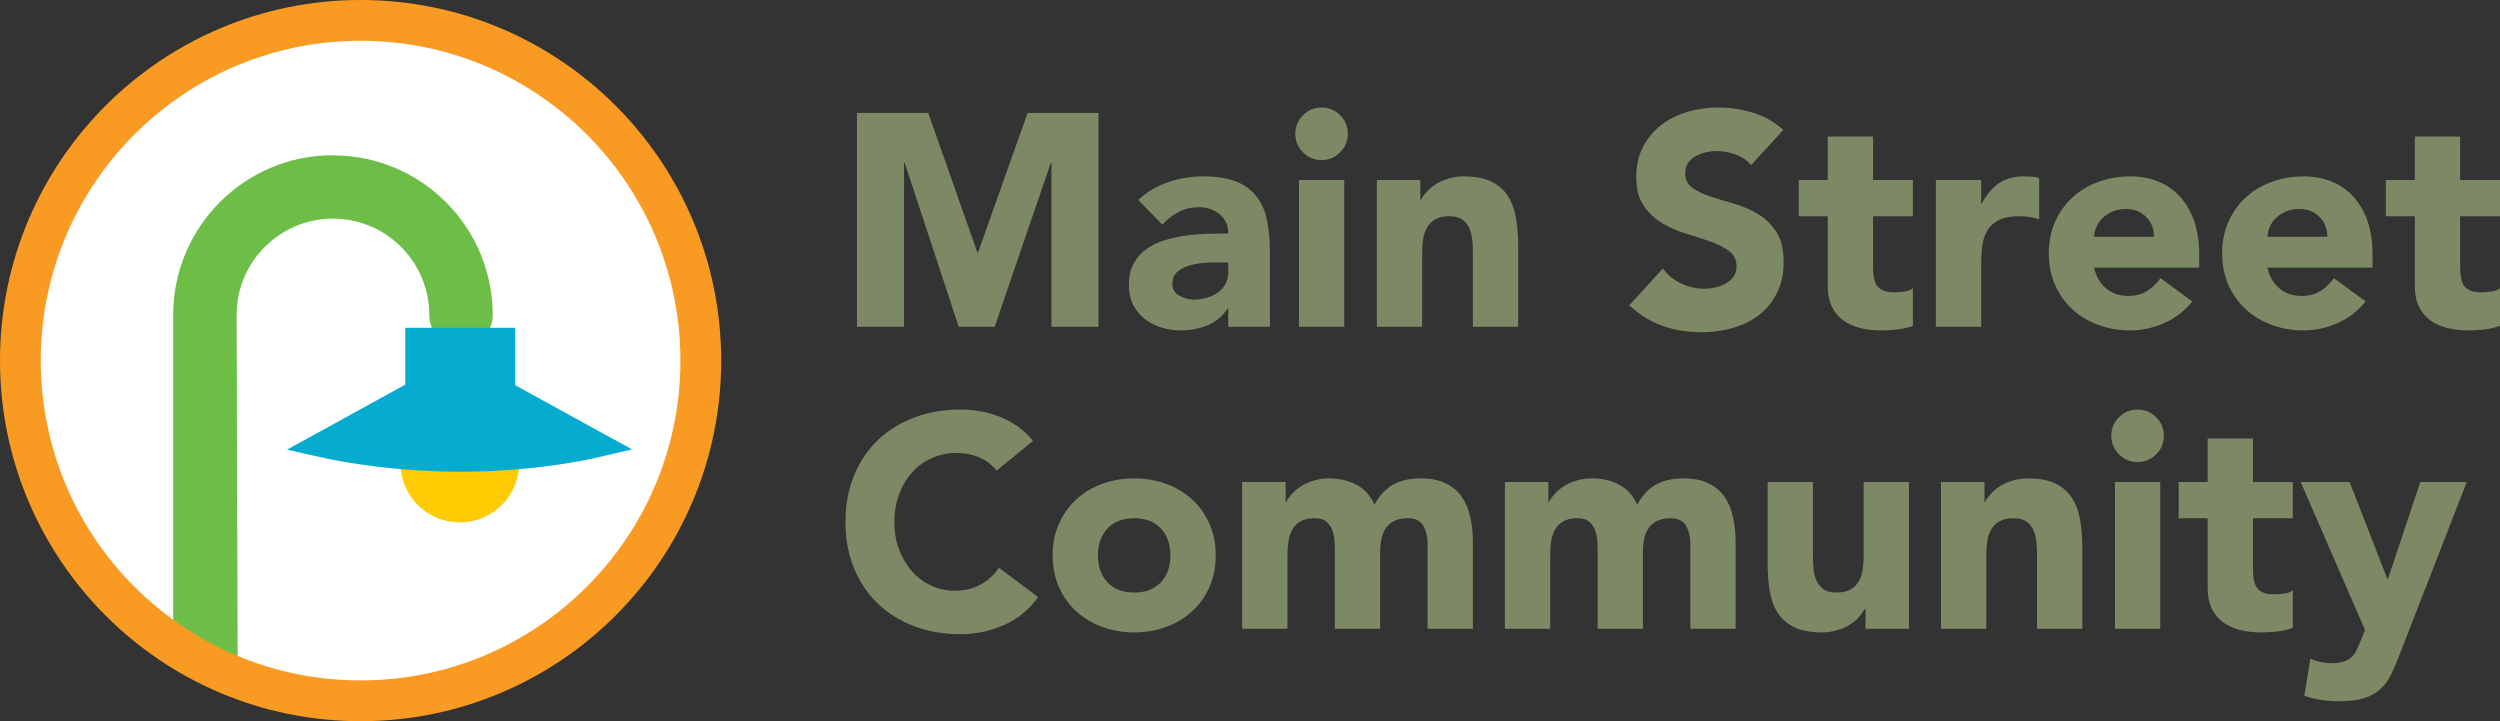
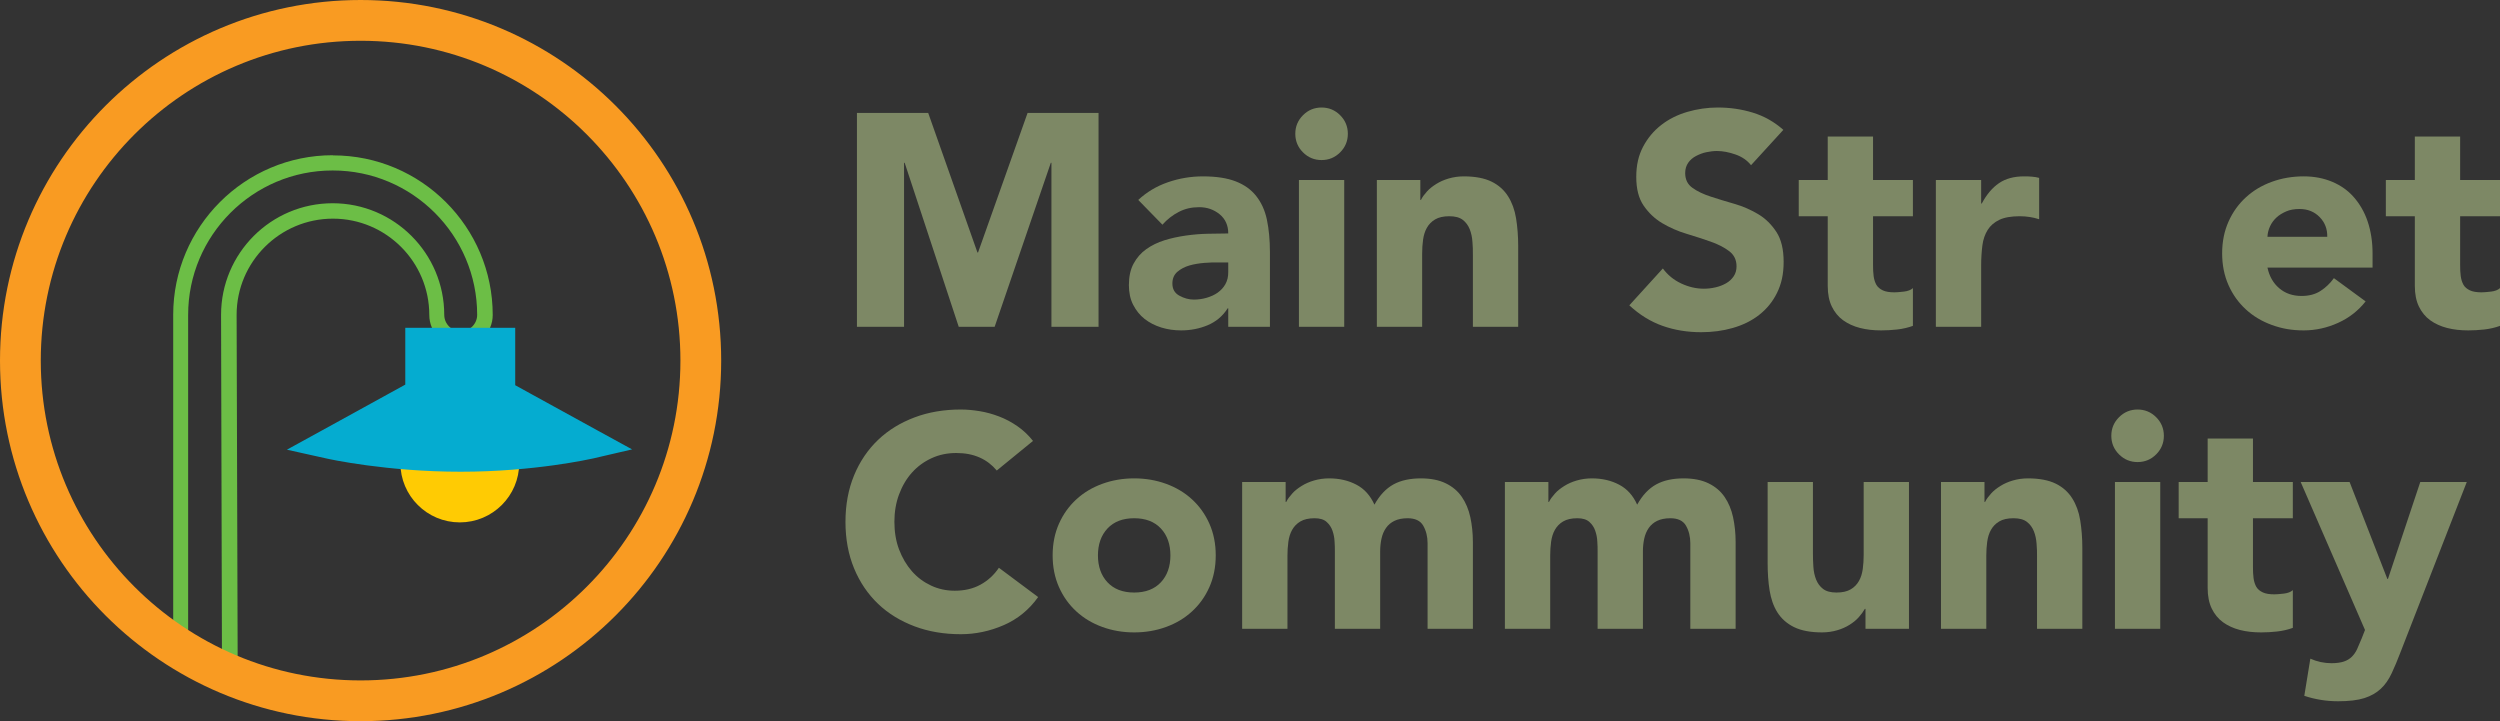
<svg xmlns="http://www.w3.org/2000/svg" id="Layer_1" data-name="Layer 1" viewBox="0 0 165.56 47.75">
  <rect x="0" y="0" width="165.56" height="47.75" fill="#333333" stroke="none" />
  <defs>
    <style>
      .cls-1 {
        fill: none;
        stroke: #f99b22;
        stroke-linecap: round;
        stroke-linejoin: round;
        stroke-width: 2.7px;
      }

      .cls-2 {
        fill: #ffcb03;
        stroke: #ffcb03;
        stroke-miterlimit: 10;
        stroke-width: 1.35px;
      }

      .cls-3 {
        fill: #6cbe46;
      }

      .cls-4 {
        fill: #fff;
      }

      .cls-5 {
        fill: #05acd0;
      }

      .cls-6 {
        fill: #7d8865;
      }
    </style>
  </defs>
  <g>
    <path class="cls-6" d="M56.75,7.48h4.72l3.26,9.24h.04l3.28-9.24h4.7v14.16h-3.12v-10.86h-.04l-3.72,10.86h-2.38l-3.58-10.86h-.04v10.86h-3.12V7.48Z" />
    <path class="cls-6" d="M81.34,20.42h-.04c-.33.52-.78.89-1.33,1.12-.55.23-1.14.34-1.75.34-.45,0-.89-.06-1.31-.19-.42-.13-.79-.32-1.11-.57-.32-.25-.57-.57-.76-.94-.19-.37-.28-.81-.28-1.3,0-.56.1-1.03.31-1.42.21-.39.49-.71.84-.96.35-.25.76-.45,1.21-.59.45-.14.92-.24,1.41-.31.49-.07.97-.11,1.46-.12.49-.01.94-.02,1.35-.02,0-.53-.19-.96-.57-1.27-.38-.31-.83-.47-1.35-.47s-.94.1-1.35.31c-.41.21-.77.49-1.09.85l-1.6-1.64c.56-.52,1.21-.91,1.96-1.17.75-.26,1.52-.39,2.32-.39.88,0,1.6.11,2.17.33.57.22,1.02.54,1.36.97.34.43.58.95.71,1.57.13.62.2,1.34.2,2.15v4.94h-2.76v-1.22ZM80.6,17.38c-.23,0-.51,0-.85.03s-.67.08-.98.17-.58.23-.8.42c-.22.19-.33.45-.33.78,0,.36.15.63.46.8.31.17.63.26.96.26.29,0,.58-.04.85-.12.27-.08.52-.19.73-.34.21-.15.38-.33.51-.56s.19-.49.19-.8v-.64h-.74Z" />
    <path class="cls-6" d="M85.78,8.86c0-.48.17-.89.51-1.23.34-.34.75-.51,1.23-.51s.89.17,1.23.51c.34.34.51.75.51,1.23s-.17.89-.51,1.23c-.34.34-.75.51-1.23.51s-.89-.17-1.23-.51c-.34-.34-.51-.75-.51-1.23ZM86.02,11.92h3v9.72h-3v-9.72Z" />
    <path class="cls-6" d="M91.18,11.92h2.88v1.32h.04c.09-.19.23-.37.4-.56.17-.19.38-.35.62-.5.24-.15.51-.27.82-.36.31-.09.64-.14,1-.14.76,0,1.37.12,1.84.35s.83.56,1.09.97c.26.41.44.9.53,1.46.09.56.14,1.17.14,1.82v5.36h-3v-4.76c0-.28,0-.57-.03-.87-.02-.3-.08-.58-.18-.83-.1-.25-.25-.46-.46-.62s-.5-.24-.89-.24-.7.07-.94.21c-.24.14-.42.33-.55.56-.13.23-.21.5-.25.79-.04.29-.06.6-.06.92v4.84h-3v-9.72Z" />
    <path class="cls-6" d="M115.96,10.94c-.25-.32-.6-.56-1.03-.71-.43-.15-.84-.23-1.23-.23-.23,0-.46.03-.7.08-.24.05-.47.14-.68.25s-.39.26-.52.45c-.13.19-.2.41-.2.68,0,.43.16.75.48.98.32.23.72.42,1.21.58.49.16,1.01.32,1.57.48.56.16,1.08.39,1.57.68.49.29.89.69,1.21,1.18s.48,1.15.48,1.98-.15,1.47-.44,2.06c-.29.59-.69,1.07-1.19,1.46s-1.08.67-1.74.86c-.66.19-1.36.28-2.09.28-.92,0-1.77-.14-2.56-.42-.79-.28-1.52-.73-2.2-1.36l2.22-2.44c.32.43.72.76,1.21.99.49.23.99.35,1.51.35.25,0,.51-.03.77-.09s.49-.15.7-.27c.21-.12.37-.27.5-.46s.19-.41.19-.66c0-.43-.16-.76-.49-1.01-.33-.25-.74-.46-1.23-.63-.49-.17-1.03-.35-1.6-.52-.57-.17-1.11-.41-1.6-.7s-.9-.68-1.23-1.16c-.33-.48-.49-1.11-.49-1.9s.15-1.43.45-2,.7-1.05,1.2-1.44,1.08-.68,1.73-.87,1.33-.29,2.02-.29c.8,0,1.57.11,2.32.34.75.23,1.42.61,2.02,1.14l-2.14,2.34Z" />
    <path class="cls-6" d="M126.68,14.32h-2.64v3.24c0,.27.01.51.04.73.03.22.09.41.18.57.09.16.24.28.43.37.19.09.45.13.77.13.16,0,.37-.02.63-.05.26-.03.46-.11.59-.23v2.5c-.33.12-.68.2-1.04.24-.36.04-.71.06-1.06.06-.51,0-.97-.05-1.4-.16s-.8-.28-1.12-.51c-.32-.23-.57-.54-.75-.91-.18-.37-.27-.83-.27-1.36v-4.62h-1.92v-2.4h1.92v-2.88h3v2.88h2.64v2.4Z" />
    <path class="cls-6" d="M128.2,11.92h3v1.56h.04c.32-.6.7-1.05,1.14-1.35.44-.3.99-.45,1.66-.45.17,0,.35,0,.52.02.17.01.33.04.48.08v2.74c-.21-.07-.42-.12-.63-.15-.21-.03-.42-.05-.65-.05-.57,0-1.03.08-1.36.24s-.59.38-.77.67c-.18.29-.3.63-.35,1.03-.05.4-.08.84-.08,1.32v4.06h-3v-9.72Z" />
-     <path class="cls-6" d="M145.18,19.96c-.48.61-1.09,1.09-1.82,1.42-.73.33-1.49.5-2.28.5s-1.45-.12-2.11-.36c-.66-.24-1.23-.58-1.72-1.03-.49-.45-.87-.98-1.15-1.61-.28-.63-.42-1.33-.42-2.1s.14-1.47.42-2.1c.28-.63.66-1.16,1.15-1.61.49-.45,1.06-.79,1.72-1.03.66-.24,1.36-.36,2.11-.36.69,0,1.32.12,1.89.36.57.24,1.05.58,1.44,1.03.39.45.7.98.91,1.61.21.63.32,1.33.32,2.1v.94h-6.96c.12.57.38,1.03.78,1.37.4.34.89.51,1.48.51.49,0,.91-.11,1.25-.33.34-.22.64-.5.89-.85l2.1,1.54ZM142.64,15.68c.01-.51-.15-.94-.5-1.3-.35-.36-.79-.54-1.34-.54-.33,0-.63.05-.88.16-.25.11-.47.24-.65.41-.18.17-.32.36-.42.58-.1.22-.16.45-.17.69h3.96Z" />
    <path class="cls-6" d="M156.66,19.96c-.48.61-1.09,1.09-1.82,1.42-.73.33-1.49.5-2.28.5s-1.45-.12-2.11-.36c-.66-.24-1.23-.58-1.72-1.03-.49-.45-.87-.98-1.15-1.61-.28-.63-.42-1.33-.42-2.1s.14-1.47.42-2.1c.28-.63.66-1.16,1.15-1.61.49-.45,1.06-.79,1.72-1.03.66-.24,1.36-.36,2.11-.36.69,0,1.32.12,1.89.36.57.24,1.05.58,1.44,1.03.39.45.7.98.91,1.61.21.63.32,1.33.32,2.1v.94h-6.96c.12.57.38,1.03.78,1.37.4.34.89.51,1.48.51.49,0,.91-.11,1.25-.33.34-.22.64-.5.89-.85l2.1,1.54ZM154.12,15.68c.01-.51-.15-.94-.5-1.3-.35-.36-.79-.54-1.34-.54-.33,0-.63.05-.88.16-.25.11-.47.24-.65.41-.18.17-.32.36-.42.58-.1.22-.16.45-.17.69h3.96Z" />
    <path class="cls-6" d="M165.56,14.32h-2.64v3.24c0,.27.01.51.04.73.03.22.09.41.18.57.09.16.24.28.43.37.19.09.45.13.77.13.16,0,.37-.02.63-.05.26-.03.46-.11.59-.23v2.5c-.33.12-.68.2-1.04.24-.36.04-.71.06-1.06.06-.51,0-.97-.05-1.4-.16s-.8-.28-1.12-.51c-.32-.23-.57-.54-.75-.91-.18-.37-.27-.83-.27-1.36v-4.62h-1.92v-2.4h1.92v-2.88h3v2.88h2.64v2.4Z" />
    <path class="cls-6" d="M66.01,31.16c-.31-.37-.68-.66-1.13-.86-.45-.2-.96-.3-1.55-.3s-1.13.11-1.63.34-.93.54-1.3.95c-.37.41-.65.89-.86,1.45-.21.56-.31,1.17-.31,1.82s.1,1.28.31,1.83c.21.55.49,1.03.85,1.44s.78.72,1.27.95c.49.23,1.01.34,1.57.34.64,0,1.21-.13,1.7-.4s.9-.64,1.22-1.12l2.6,1.94c-.6.84-1.36,1.46-2.28,1.86-.92.4-1.87.6-2.84.6-1.11,0-2.13-.17-3.06-.52-.93-.35-1.74-.84-2.42-1.49-.68-.65-1.21-1.43-1.59-2.35s-.57-1.95-.57-3.08.19-2.16.57-3.08.91-1.7,1.59-2.35c.68-.65,1.49-1.14,2.42-1.49s1.95-.52,3.06-.52c.4,0,.82.04,1.25.11.43.07.86.19,1.28.35s.82.37,1.21.64.73.59,1.04.98l-2.4,1.96Z" />
    <path class="cls-6" d="M69.71,36.78c0-.77.14-1.47.42-2.1.28-.63.66-1.16,1.15-1.61.49-.45,1.06-.79,1.72-1.03.66-.24,1.36-.36,2.11-.36s1.45.12,2.11.36c.66.24,1.23.58,1.72,1.03.49.45.87.98,1.15,1.61.28.63.42,1.33.42,2.1s-.14,1.47-.42,2.1c-.28.63-.66,1.16-1.15,1.61-.49.45-1.06.79-1.72,1.03-.66.24-1.36.36-2.11.36s-1.45-.12-2.11-.36c-.66-.24-1.23-.58-1.72-1.03-.49-.45-.87-.98-1.15-1.61-.28-.63-.42-1.33-.42-2.1ZM72.71,36.78c0,.73.21,1.33.63,1.78.42.45,1.01.68,1.77.68s1.35-.23,1.77-.68c.42-.45.63-1.05.63-1.78s-.21-1.33-.63-1.78c-.42-.45-1.01-.68-1.77-.68s-1.35.23-1.77.68c-.42.45-.63,1.05-.63,1.78Z" />
    <path class="cls-6" d="M82.26,31.92h2.88v1.32h.04c.09-.19.23-.37.4-.56.17-.19.38-.35.62-.5.24-.15.51-.27.82-.36.31-.09.64-.14,1-.14.68,0,1.28.14,1.81.42.53.28.92.72,1.19,1.32.35-.63.77-1.07,1.26-1.34.49-.27,1.1-.4,1.82-.4.65,0,1.2.11,1.65.33.45.22.8.52,1.06.9.26.38.45.83.56,1.34.11.51.17,1.06.17,1.65v5.74h-3v-5.66c0-.45-.1-.84-.29-1.17-.19-.33-.54-.49-1.03-.49-.35,0-.64.06-.87.17-.23.11-.42.27-.56.47-.14.2-.24.43-.3.7-.06.27-.09.55-.09.84v5.14h-3v-5.14c0-.17,0-.39-.02-.64-.01-.25-.06-.49-.14-.72-.08-.23-.21-.42-.39-.58-.18-.16-.44-.24-.79-.24-.39,0-.7.07-.94.21-.24.14-.42.33-.55.56-.13.23-.21.5-.25.79-.04.29-.06.6-.06.92v4.84h-3v-9.72Z" />
    <path class="cls-6" d="M99.66,31.92h2.88v1.32h.04c.09-.19.23-.37.4-.56.17-.19.38-.35.62-.5.24-.15.51-.27.82-.36.31-.09.64-.14,1-.14.68,0,1.28.14,1.81.42.53.28.92.72,1.19,1.32.35-.63.77-1.07,1.26-1.34.49-.27,1.1-.4,1.82-.4.65,0,1.2.11,1.65.33.45.22.8.52,1.06.9.26.38.45.83.56,1.34.11.51.17,1.06.17,1.65v5.74h-3v-5.66c0-.45-.1-.84-.29-1.17-.19-.33-.54-.49-1.03-.49-.35,0-.64.06-.87.17-.23.11-.42.27-.56.47-.14.2-.24.43-.3.7-.06.27-.09.55-.09.84v5.14h-3v-5.14c0-.17,0-.39-.02-.64-.01-.25-.06-.49-.14-.72-.08-.23-.21-.42-.39-.58-.18-.16-.44-.24-.79-.24-.39,0-.7.07-.94.21-.24.14-.42.33-.55.56-.13.23-.21.5-.25.79-.04.29-.06.6-.06.92v4.84h-3v-9.72Z" />
    <path class="cls-6" d="M126.42,41.64h-2.88v-1.32h-.04c-.11.19-.24.37-.41.56-.17.19-.37.35-.61.5-.24.15-.51.27-.82.36-.31.09-.64.14-1,.14-.76,0-1.38-.12-1.85-.35-.47-.23-.84-.56-1.1-.97-.26-.41-.43-.9-.52-1.46-.09-.56-.13-1.17-.13-1.82v-5.36h3v4.76c0,.28.01.57.03.87.02.3.08.58.18.83.1.25.25.46.46.62.21.16.5.24.89.24s.7-.07.94-.21c.24-.14.42-.33.55-.56.13-.23.21-.5.25-.79.04-.29.06-.6.06-.92v-4.84h3v9.72Z" />
    <path class="cls-6" d="M128.54,31.92h2.88v1.32h.04c.09-.19.23-.37.4-.56.17-.19.38-.35.62-.5.24-.15.51-.27.82-.36.31-.09.64-.14,1-.14.76,0,1.37.12,1.84.35s.83.56,1.09.97c.26.41.44.9.53,1.46.09.56.14,1.17.14,1.82v5.36h-3v-4.76c0-.28,0-.57-.03-.87-.02-.3-.08-.58-.18-.83-.1-.25-.25-.46-.46-.62s-.5-.24-.89-.24-.7.07-.94.21c-.24.14-.42.33-.55.56-.13.23-.21.5-.25.79-.04.29-.06.6-.06.92v4.84h-3v-9.72Z" />
    <path class="cls-6" d="M139.82,28.86c0-.48.17-.89.51-1.23.34-.34.75-.51,1.23-.51s.89.17,1.23.51c.34.34.51.75.51,1.23s-.17.89-.51,1.23c-.34.34-.75.51-1.23.51s-.89-.17-1.23-.51c-.34-.34-.51-.75-.51-1.23ZM140.06,31.92h3v9.72h-3v-9.72Z" />
    <path class="cls-6" d="M151.84,34.32h-2.64v3.24c0,.27.01.51.04.73.03.22.09.41.18.57.09.16.24.28.43.37.19.09.45.13.77.13.16,0,.37-.02.63-.05.26-.03.46-.11.59-.23v2.5c-.33.12-.68.2-1.04.24-.36.04-.71.06-1.06.06-.51,0-.97-.05-1.4-.16s-.8-.28-1.12-.51c-.32-.23-.57-.54-.75-.91-.18-.37-.27-.83-.27-1.36v-4.62h-1.92v-2.4h1.92v-2.88h3v2.88h2.64v2.4Z" />
    <path class="cls-6" d="M158.96,43.22c-.2.52-.39.98-.58,1.38s-.42.74-.71,1.01c-.29.27-.65.48-1.09.62-.44.14-1.02.21-1.74.21-.77,0-1.52-.12-2.24-.36l.4-2.46c.45.2.92.3,1.4.3.33,0,.61-.04.82-.11s.39-.18.53-.32c.14-.14.26-.31.35-.51.09-.2.19-.43.3-.7l.22-.56-4.26-9.8h3.24l2.5,6.42h.04l2.14-6.42h3.08l-4.4,11.3Z" />
  </g>
  <g id="main-street-badge">
-     <circle id="circle" class="cls-4" cx="23.88" cy="23.88" r="22.53" />
    <g id="street-lamp">
      <g>
-         <path class="cls-3" d="M11.97,43.24v-22.39c0-5.55,4.52-10.07,10.07-10.07s10.07,4.52,10.07,10.07c0,.88-.71,1.59-1.59,1.59s-1.59-.71-1.59-1.59c0-3.79-3.09-6.88-6.88-6.88s-6.88,3.09-6.88,6.88l.06,23.98-3.25-1.59Z" />
        <path class="cls-3" d="M22.04,11.29c5.27,0,9.56,4.29,9.56,9.56,0,.6-.49,1.09-1.09,1.09s-1.09-.49-1.09-1.09c0-4.07-3.31-7.39-7.39-7.39s-7.39,3.31-7.39,7.39l.06,23.17-2.24-1.09v-22.08c0-5.27,4.29-9.56,9.56-9.56M22.04,10.28c-5.83,0-10.57,4.74-10.57,10.57v22.71l.57.28,2.24,1.09,1.46.71v-1.62s-.07-23.17-.07-23.17c0-3.51,2.86-6.37,6.38-6.37s6.38,2.86,6.38,6.38c0,1.16.94,2.1,2.1,2.1s2.1-.94,2.1-2.1c0-5.83-4.74-10.57-10.57-10.57h0Z" />
      </g>
      <g>
        <circle class="cls-2" cx="30.45" cy="30.66" r="3.26" />
        <g>
          <path class="cls-5" d="M30.52,30.73c-4.84,0-8.63-.83-8.79-.87l-1.31-.29,6.92-3.81v-3.55h6.27v3.59l6.84,3.76-1.29.3c-.15.04-3.81.87-8.65.87Z" />
          <path class="cls-5" d="M33.11,22.72v3.38l5.94,3.27s-3.7.86-8.54.86-8.68-.86-8.68-.86l6.01-3.31v-3.35h5.26M34.13,21.71h-7.29v3.76l-5.49,3.02-2.35,1.29,2.61.58c.16.04,4,.88,8.9.88s8.61-.85,8.77-.88l2.58-.6-2.32-1.27-5.42-2.98v-3.8h0Z" />
        </g>
      </g>
    </g>
    <circle id="border" class="cls-1" cx="23.88" cy="23.88" r="22.53" />
  </g>
</svg>